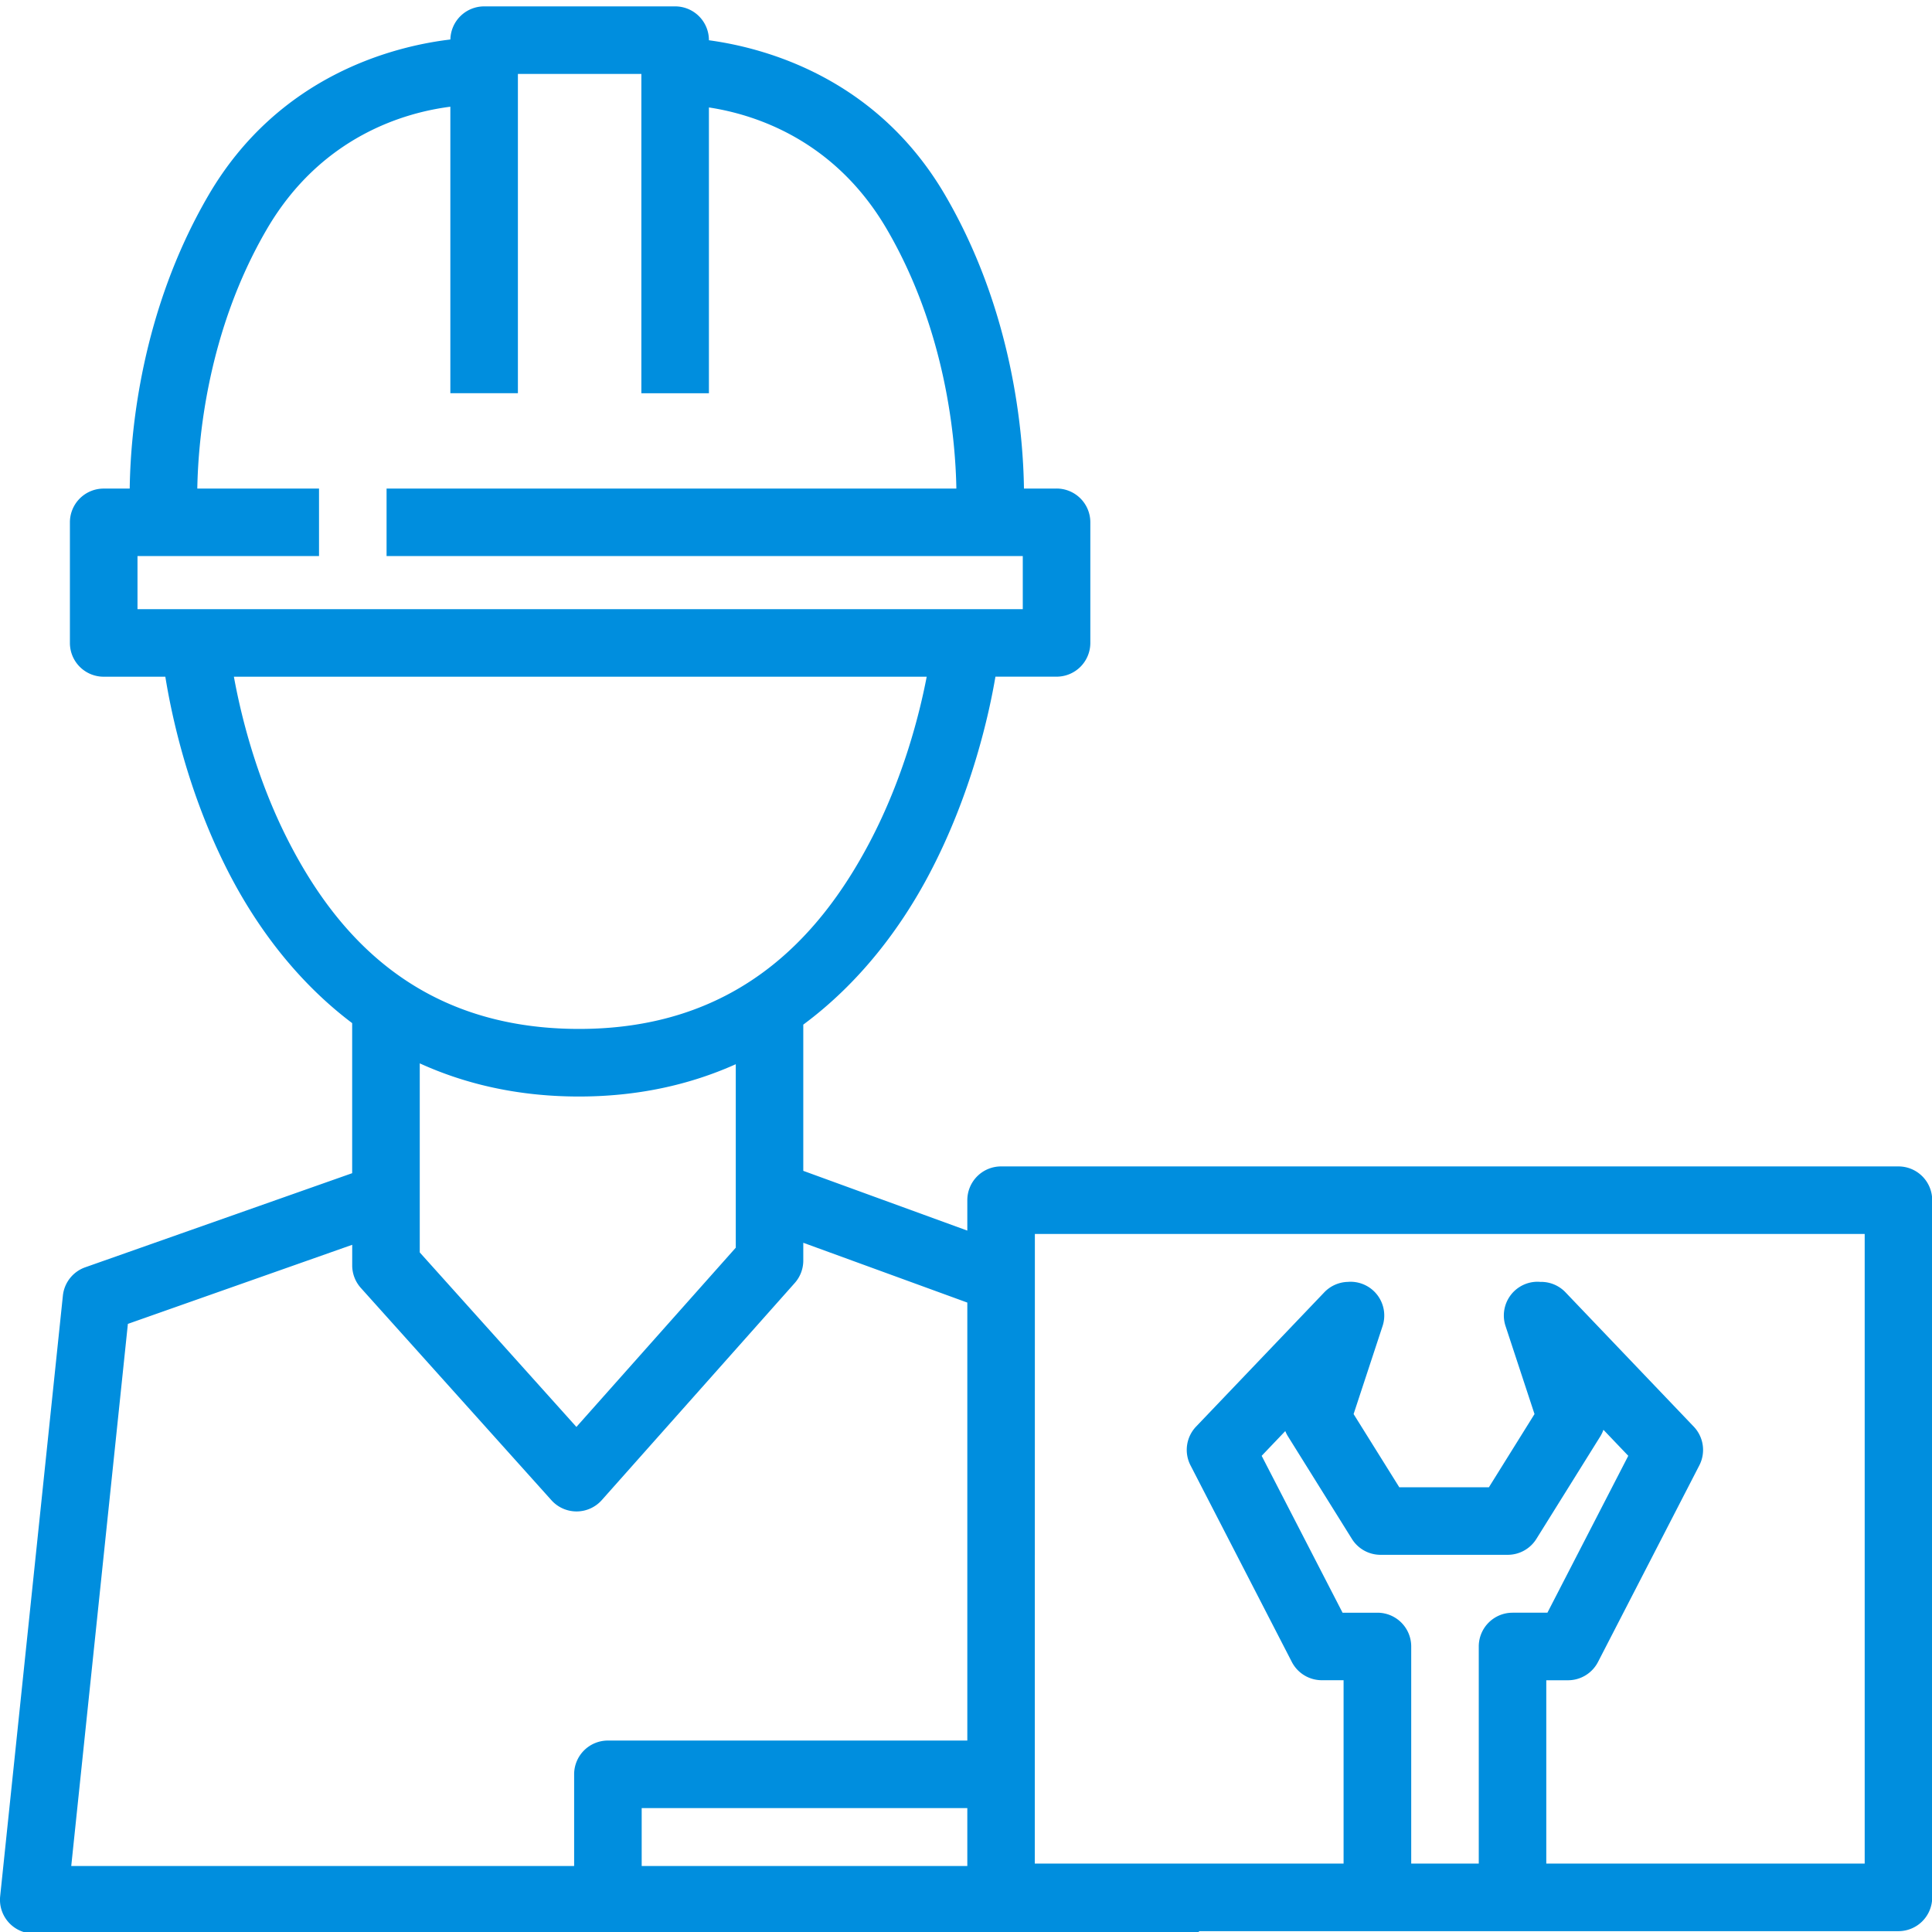
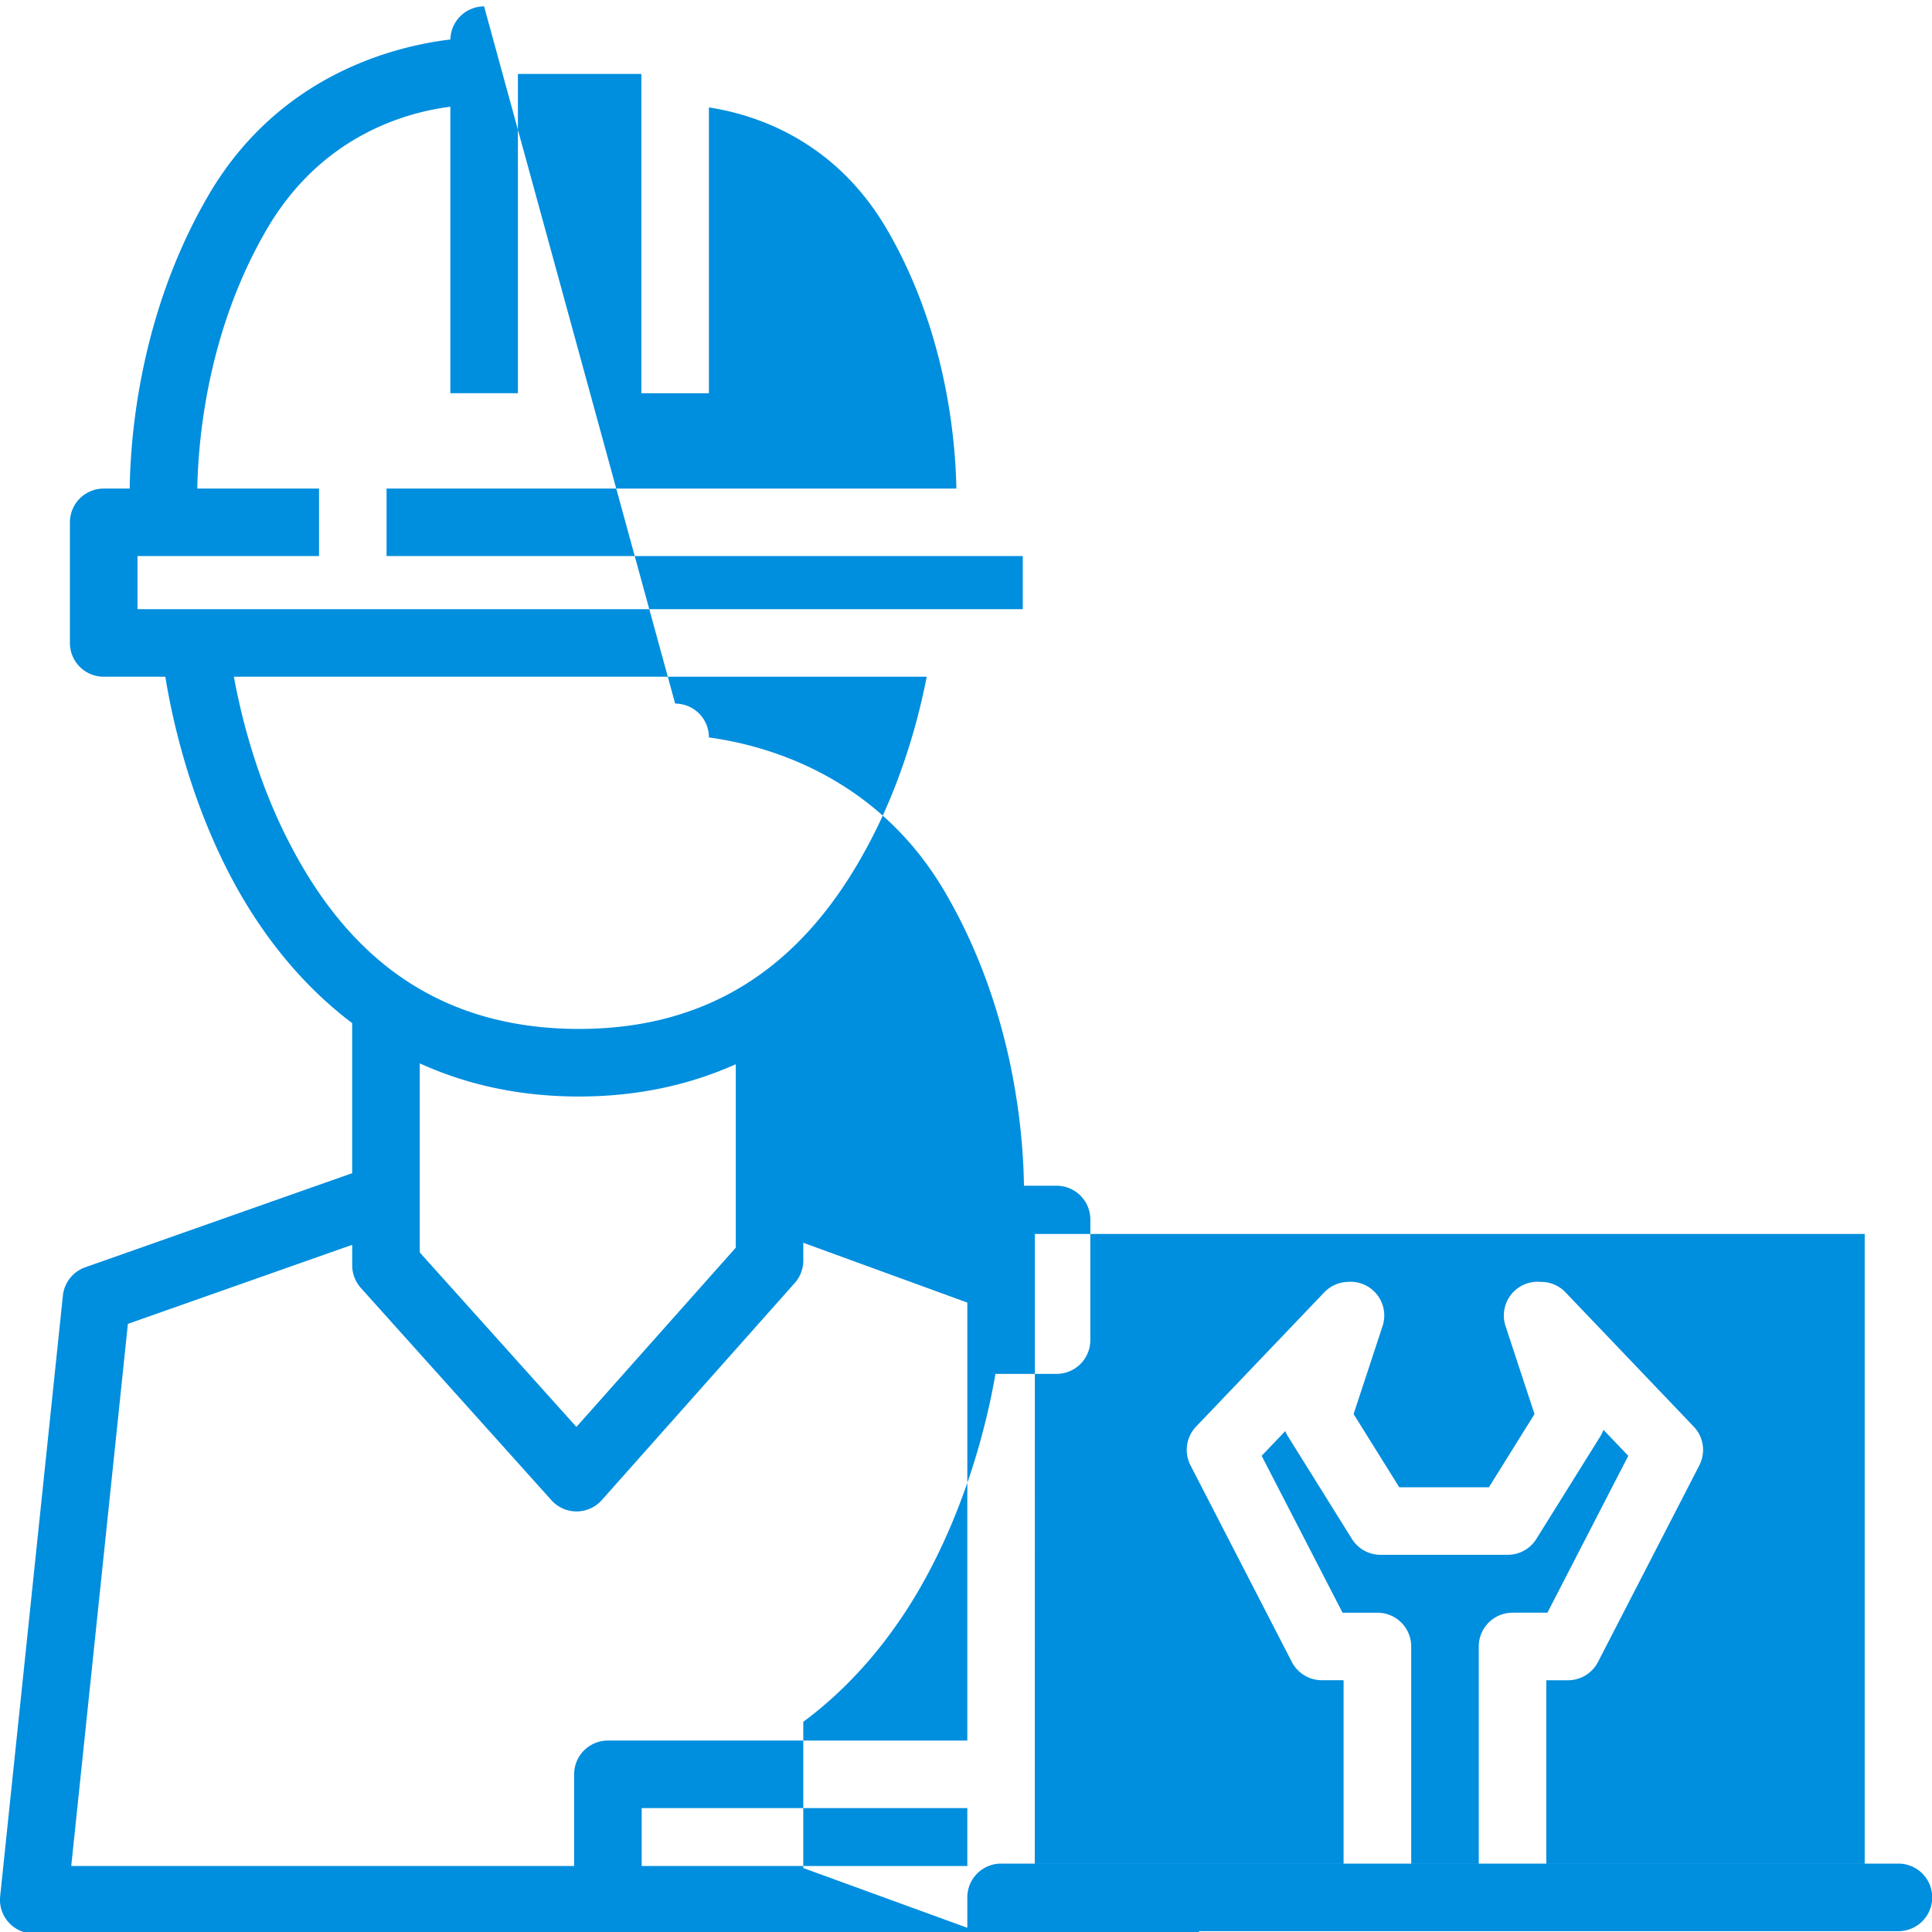
<svg xmlns="http://www.w3.org/2000/svg" xmlns:ns1="http://sodipodi.sourceforge.net/DTD/sodipodi-0.dtd" xmlns:ns2="http://www.inkscape.org/namespaces/inkscape" id="svg8" version="1.1" viewBox="0 0 180 180" height="180" width="180" ns1:docname="engenheiro.svg" ns2:version="0.92.5 (2060ec1f9f, 2020-04-08)">
  <defs id="defs2" />
  <g transform="matrix(3.78,0,0,3.78,-5.3980745e-6,-942.281)" id="layer1">
-     <path id="path1181" d="m 11.932,249.438 a 0.832,0.832 0 0 0 -0.831,0.816 c -1.359,0.162 -4.225,0.86 -5.964,3.842 -1.668,2.861 -1.921,5.853 -1.94,7.227 h -0.641 a 0.832,0.832 0 0 0 -0.833,0.832 v 2.973 a 0.832,0.832 0 0 0 0.833,0.832 h 1.519 c 0.153,0.948 0.551,2.834 1.525,4.757 0.683,1.348 1.685,2.729 3.08,3.781 v 3.699 l -6.578,2.319 a 0.832,0.832 0 0 0 -0.552,0.698 l -1.546,14.805 a 0.832,0.832 0 0 0 0.828,0.919 H 29.55 v -0.059 h 17.241 a 0.832,0.832 0 0 0 0.833,-0.833 V 278.862 a 0.832,0.832 0 0 0 -0.833,-0.832 H 24.675 a 0.832,0.832 0 0 0 -0.833,0.832 v 0.75 l -4.043,-1.473 v -3.604 c 1.392,-1.031 2.405,-2.384 3.104,-3.709 1.052,-1.993 1.48,-3.97 1.632,-4.867 h 1.506 a 0.832,0.832 0 0 0 0.833,-0.832 v -2.973 a 0.832,0.832 0 0 0 -0.833,-0.832 h -0.803 c -0.019,-1.374 -0.272,-4.366 -1.94,-7.227 -1.683,-2.887 -4.419,-3.631 -5.825,-3.822 v -0.002 a 0.832,0.832 0 0 0 -0.832,-0.833 z m 0.833,1.665 h 3.043 v 7.87 h 1.665 v -7.044 c 1.114,0.169 3.093,0.785 4.387,3.004 1.464,2.512 1.691,5.188 1.712,6.389 H 9.528 v 1.664 H 25.209 v 1.309 H 3.389 v -1.309 h 4.474 v -1.664 h -3 c 0.021,-1.201 0.247,-3.878 1.712,-6.389 1.351,-2.318 3.445,-2.885 4.525,-3.022 v 7.061 h 1.665 z M 5.765,265.96 H 22.841 c -0.169,0.878 -0.562,2.482 -1.411,4.09 -1.252,2.372 -3.323,4.614 -7.216,4.591 -3.893,-0.023 -5.919,-2.288 -7.129,-4.676 -0.787,-1.554 -1.156,-3.104 -1.32,-4.005 z m 4.581,9.53 c 1.101,0.501 2.38,0.808 3.859,0.817 1.505,0.009 2.807,-0.293 3.93,-0.796 v 4.522 l -3.928,4.418 -3.861,-4.301 z m 15.161,4.205 h 20.453 v 15.519 h -7.848 v -4.519 h 0.535 a 0.832,0.832 0 0 0 0.74,-0.451 l 2.497,-4.845 a 0.832,0.832 0 0 0 -0.138,-0.956 l -3.151,-3.3 a 0.832,0.832 0 0 0 -0.591,-0.267 0.832,0.832 0 0 0 -0.032,9.7e-4 0.832,0.832 0 0 0 -0.1,-0.004 0.832,0.832 0 0 0 -0.76,1.104 l 0.71,2.157 -1.124,1.804 h -0.264 -1.945 l -1.126,-1.804 0.71,-2.157 a 0.832,0.832 0 0 0 -0.784,-1.104 0.832,0.832 0 0 0 -0.076,0.004 0.832,0.832 0 0 0 -0.014,0 0.832,0.832 0 0 0 -0.567,0.265 l -3.151,3.3 a 0.832,0.832 0 0 0 -0.138,0.956 l 2.497,4.845 a 0.832,0.832 0 0 0 0.74,0.451 h 0.536 v 4.519 h -7.611 z m -5.708,0.217 4.043,1.474 v 10.795 h -8.859 a 0.832,0.832 0 0 0 -0.832,0.833 v 2.259 H 1.756 l 1.396,-13.362 5.529,-1.949 v 0.506 a 0.832,0.832 0 0 0 0.213,0.557 l 4.697,5.232 a 0.832,0.832 0 0 0 1.242,-0.003 l 4.756,-5.351 a 0.832,0.832 0 0 0 0.21,-0.553 z m 19.721,4.609 0.613,0.642 -1.993,3.867 h -0.86 a 0.832,0.832 0 0 0 -0.832,0.833 v 5.351 h -1.665 v -5.351 a 0.832,0.832 0 0 0 -0.832,-0.833 h -0.86 l -1.994,-3.867 0.582,-0.61 a 0.832,0.832 0 0 0 0.067,0.132 l 1.575,2.526 a 0.832,0.832 0 0 0 0.707,0.392 h 2.408 0.726 a 0.832,0.832 0 0 0 0.706,-0.392 l 1.575,-2.526 a 0.832,0.832 0 0 0 0.078,-0.164 z m -23.704,9.325 h 8.026 v 1.427 H 15.816 Z" style="color:#000000;font-style:normal;font-variant:normal;font-weight:normal;font-stretch:normal;font-size:medium;line-height:normal;font-family:sans-serif;font-variant-ligatures:normal;font-variant-position:normal;font-variant-caps:normal;font-variant-numeric:normal;font-variant-alternates:normal;font-feature-settings:normal;text-indent:0;text-align:start;text-decoration:none;text-decoration-line:none;text-decoration-style:solid;text-decoration-color:#000000;letter-spacing:normal;word-spacing:normal;text-transform:none;writing-mode:lr-tb;direction:ltr;text-orientation:mixed;dominant-baseline:auto;baseline-shift:baseline;text-anchor:start;white-space:normal;shape-padding:0;clip-rule:nonzero;display:inline;overflow:visible;visibility:visible;opacity:1;isolation:auto;mix-blend-mode:normal;color-interpolation:sRGB;color-interpolation-filters:linearRGB;solid-color:#000000;solid-opacity:1;vector-effect:none;fill:#008ede;fill-opacity:1;fill-rule:nonzero;stroke:none;stroke-width:1.665;stroke-linecap:butt;stroke-linejoin:round;stroke-miterlimit:4;stroke-dasharray:none;stroke-dashoffset:0;stroke-opacity:1;color-rendering:auto;image-rendering:auto;shape-rendering:auto;text-rendering:auto;enable-background:accumulate" ns2:connector-curvature="0" />
+     <path id="path1181" d="m 11.932,249.438 a 0.832,0.832 0 0 0 -0.831,0.816 c -1.359,0.162 -4.225,0.86 -5.964,3.842 -1.668,2.861 -1.921,5.853 -1.94,7.227 h -0.641 a 0.832,0.832 0 0 0 -0.833,0.832 v 2.973 a 0.832,0.832 0 0 0 0.833,0.832 h 1.519 c 0.153,0.948 0.551,2.834 1.525,4.757 0.683,1.348 1.685,2.729 3.08,3.781 v 3.699 l -6.578,2.319 a 0.832,0.832 0 0 0 -0.552,0.698 l -1.546,14.805 a 0.832,0.832 0 0 0 0.828,0.919 H 29.55 v -0.059 h 17.241 a 0.832,0.832 0 0 0 0.833,-0.833 a 0.832,0.832 0 0 0 -0.833,-0.832 H 24.675 a 0.832,0.832 0 0 0 -0.833,0.832 v 0.75 l -4.043,-1.473 v -3.604 c 1.392,-1.031 2.405,-2.384 3.104,-3.709 1.052,-1.993 1.48,-3.97 1.632,-4.867 h 1.506 a 0.832,0.832 0 0 0 0.833,-0.832 v -2.973 a 0.832,0.832 0 0 0 -0.833,-0.832 h -0.803 c -0.019,-1.374 -0.272,-4.366 -1.94,-7.227 -1.683,-2.887 -4.419,-3.631 -5.825,-3.822 v -0.002 a 0.832,0.832 0 0 0 -0.832,-0.833 z m 0.833,1.665 h 3.043 v 7.87 h 1.665 v -7.044 c 1.114,0.169 3.093,0.785 4.387,3.004 1.464,2.512 1.691,5.188 1.712,6.389 H 9.528 v 1.664 H 25.209 v 1.309 H 3.389 v -1.309 h 4.474 v -1.664 h -3 c 0.021,-1.201 0.247,-3.878 1.712,-6.389 1.351,-2.318 3.445,-2.885 4.525,-3.022 v 7.061 h 1.665 z M 5.765,265.96 H 22.841 c -0.169,0.878 -0.562,2.482 -1.411,4.09 -1.252,2.372 -3.323,4.614 -7.216,4.591 -3.893,-0.023 -5.919,-2.288 -7.129,-4.676 -0.787,-1.554 -1.156,-3.104 -1.32,-4.005 z m 4.581,9.53 c 1.101,0.501 2.38,0.808 3.859,0.817 1.505,0.009 2.807,-0.293 3.93,-0.796 v 4.522 l -3.928,4.418 -3.861,-4.301 z m 15.161,4.205 h 20.453 v 15.519 h -7.848 v -4.519 h 0.535 a 0.832,0.832 0 0 0 0.74,-0.451 l 2.497,-4.845 a 0.832,0.832 0 0 0 -0.138,-0.956 l -3.151,-3.3 a 0.832,0.832 0 0 0 -0.591,-0.267 0.832,0.832 0 0 0 -0.032,9.7e-4 0.832,0.832 0 0 0 -0.1,-0.004 0.832,0.832 0 0 0 -0.76,1.104 l 0.71,2.157 -1.124,1.804 h -0.264 -1.945 l -1.126,-1.804 0.71,-2.157 a 0.832,0.832 0 0 0 -0.784,-1.104 0.832,0.832 0 0 0 -0.076,0.004 0.832,0.832 0 0 0 -0.014,0 0.832,0.832 0 0 0 -0.567,0.265 l -3.151,3.3 a 0.832,0.832 0 0 0 -0.138,0.956 l 2.497,4.845 a 0.832,0.832 0 0 0 0.74,0.451 h 0.536 v 4.519 h -7.611 z m -5.708,0.217 4.043,1.474 v 10.795 h -8.859 a 0.832,0.832 0 0 0 -0.832,0.833 v 2.259 H 1.756 l 1.396,-13.362 5.529,-1.949 v 0.506 a 0.832,0.832 0 0 0 0.213,0.557 l 4.697,5.232 a 0.832,0.832 0 0 0 1.242,-0.003 l 4.756,-5.351 a 0.832,0.832 0 0 0 0.21,-0.553 z m 19.721,4.609 0.613,0.642 -1.993,3.867 h -0.86 a 0.832,0.832 0 0 0 -0.832,0.833 v 5.351 h -1.665 v -5.351 a 0.832,0.832 0 0 0 -0.832,-0.833 h -0.86 l -1.994,-3.867 0.582,-0.61 a 0.832,0.832 0 0 0 0.067,0.132 l 1.575,2.526 a 0.832,0.832 0 0 0 0.707,0.392 h 2.408 0.726 a 0.832,0.832 0 0 0 0.706,-0.392 l 1.575,-2.526 a 0.832,0.832 0 0 0 0.078,-0.164 z m -23.704,9.325 h 8.026 v 1.427 H 15.816 Z" style="color:#000000;font-style:normal;font-variant:normal;font-weight:normal;font-stretch:normal;font-size:medium;line-height:normal;font-family:sans-serif;font-variant-ligatures:normal;font-variant-position:normal;font-variant-caps:normal;font-variant-numeric:normal;font-variant-alternates:normal;font-feature-settings:normal;text-indent:0;text-align:start;text-decoration:none;text-decoration-line:none;text-decoration-style:solid;text-decoration-color:#000000;letter-spacing:normal;word-spacing:normal;text-transform:none;writing-mode:lr-tb;direction:ltr;text-orientation:mixed;dominant-baseline:auto;baseline-shift:baseline;text-anchor:start;white-space:normal;shape-padding:0;clip-rule:nonzero;display:inline;overflow:visible;visibility:visible;opacity:1;isolation:auto;mix-blend-mode:normal;color-interpolation:sRGB;color-interpolation-filters:linearRGB;solid-color:#000000;solid-opacity:1;vector-effect:none;fill:#008ede;fill-opacity:1;fill-rule:nonzero;stroke:none;stroke-width:1.665;stroke-linecap:butt;stroke-linejoin:round;stroke-miterlimit:4;stroke-dasharray:none;stroke-dashoffset:0;stroke-opacity:1;color-rendering:auto;image-rendering:auto;shape-rendering:auto;text-rendering:auto;enable-background:accumulate" ns2:connector-curvature="0" />
  </g>
</svg>